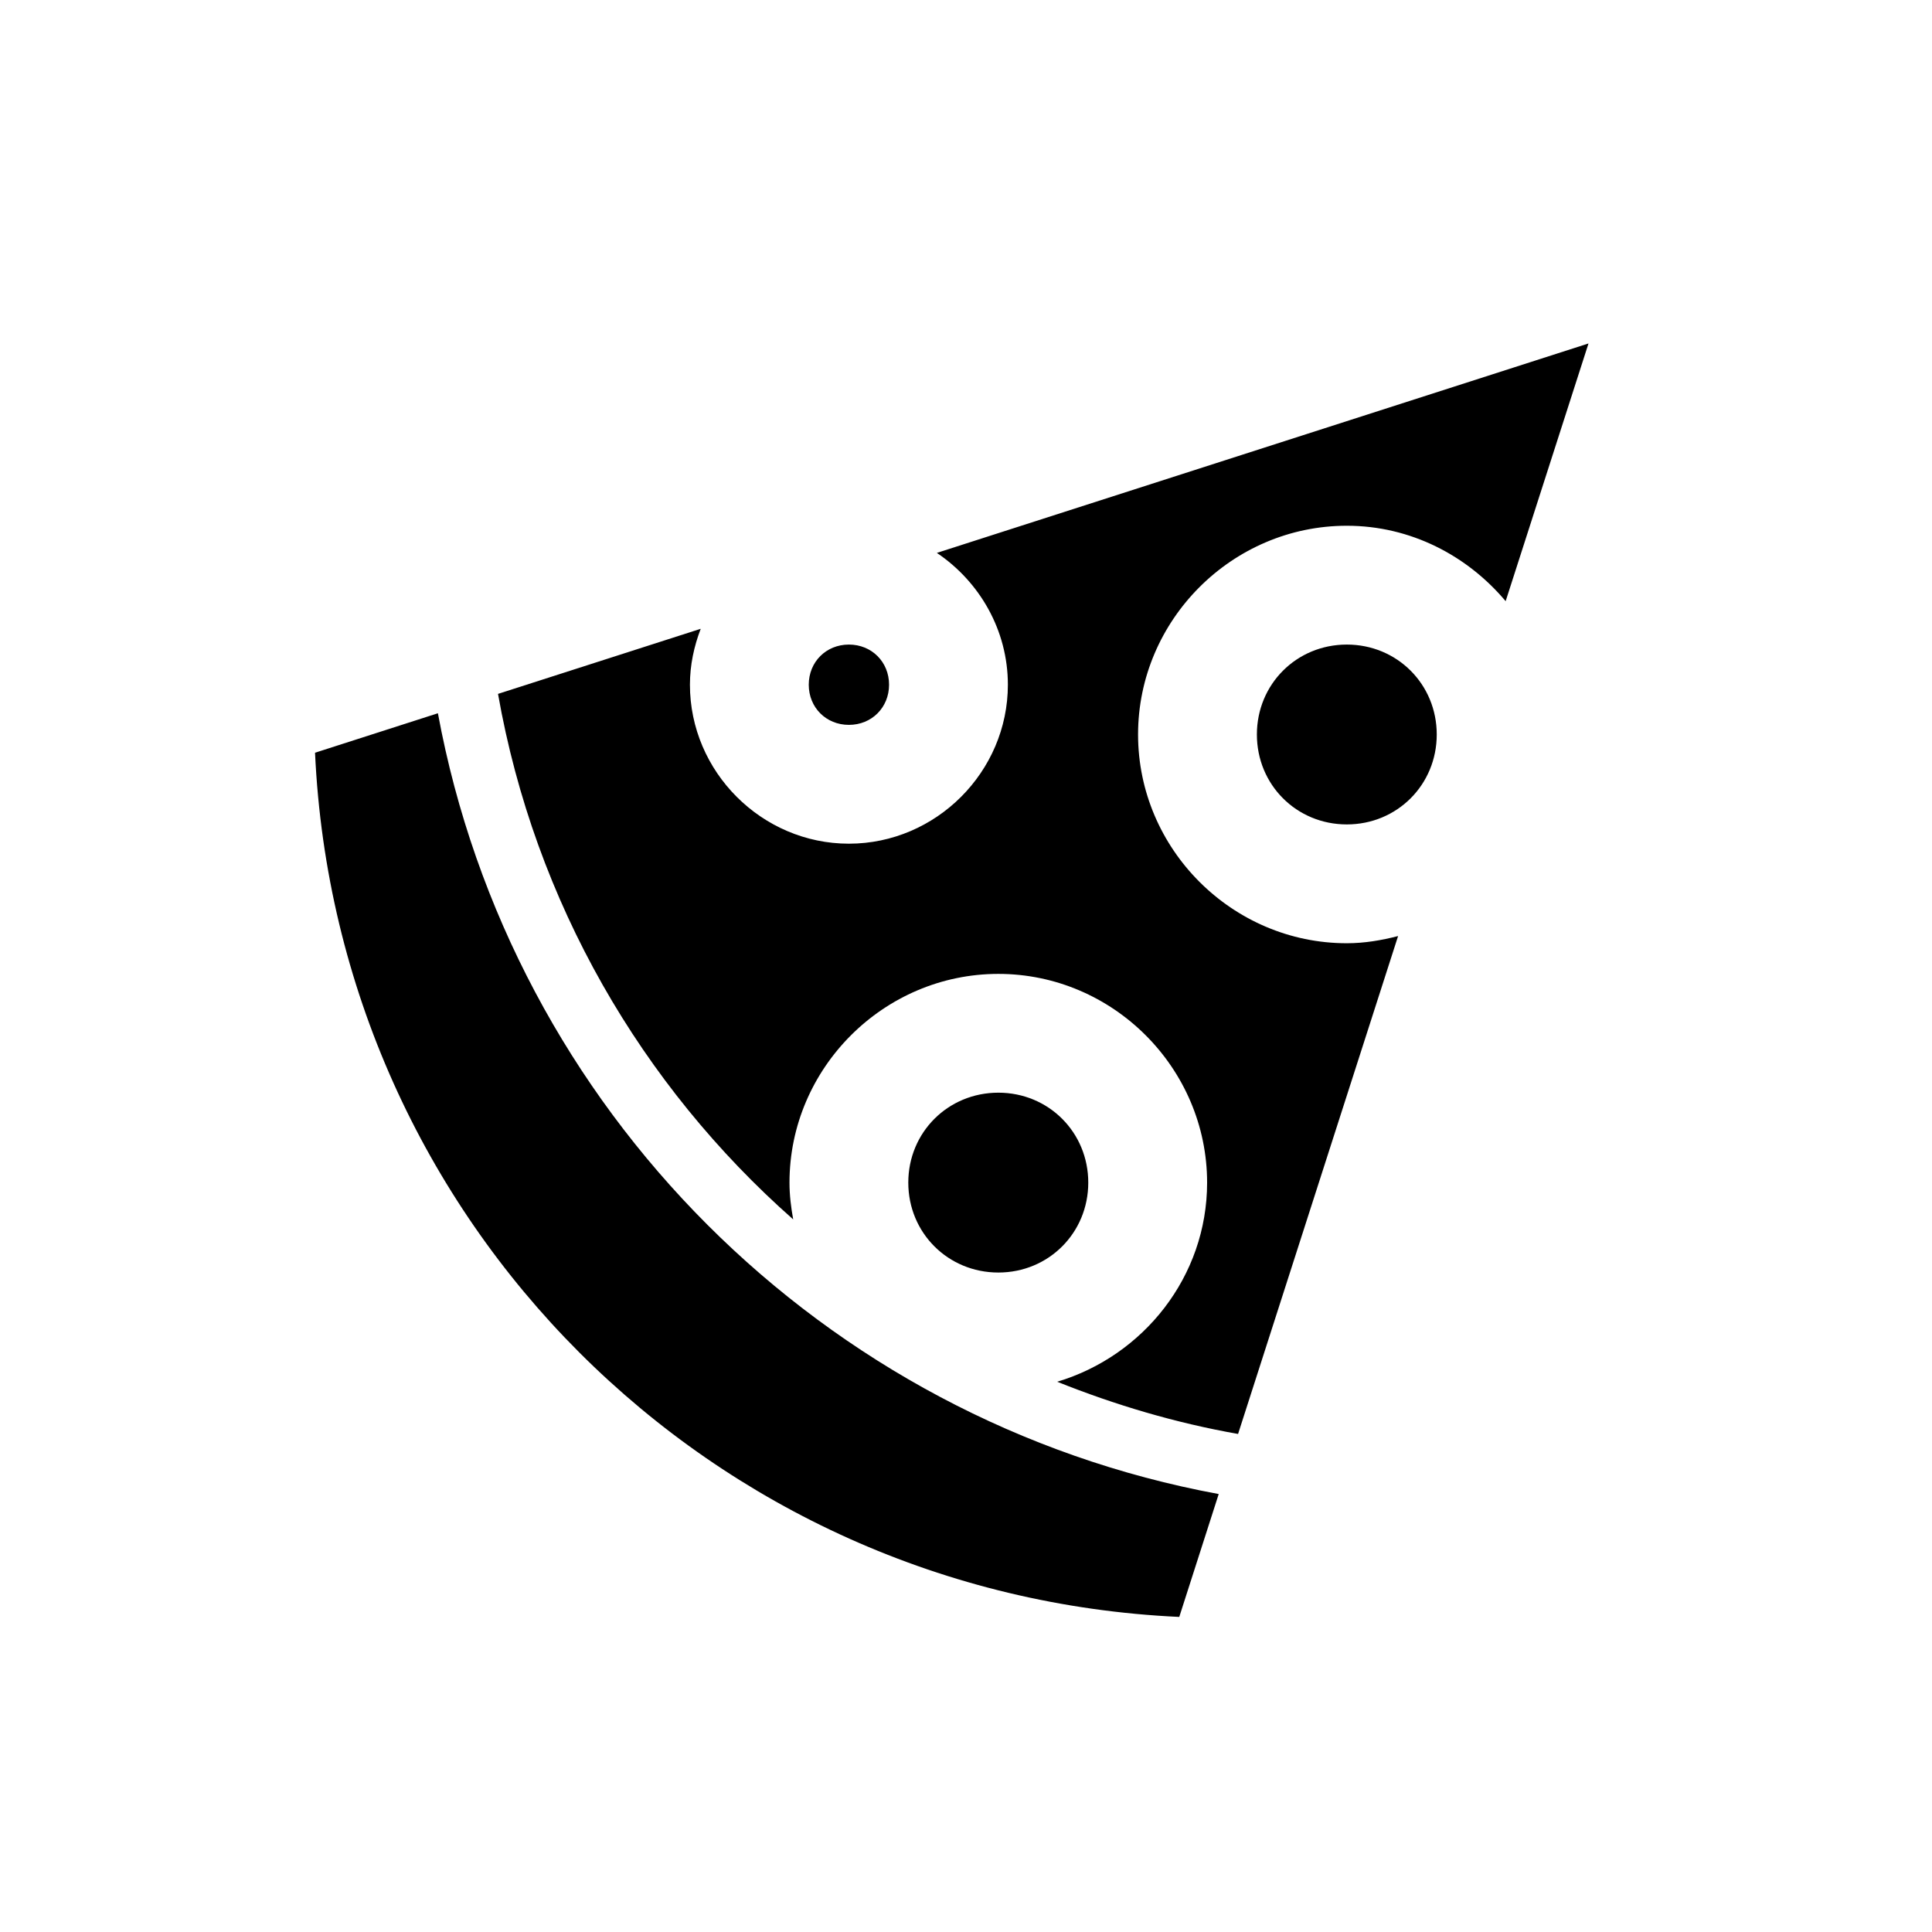
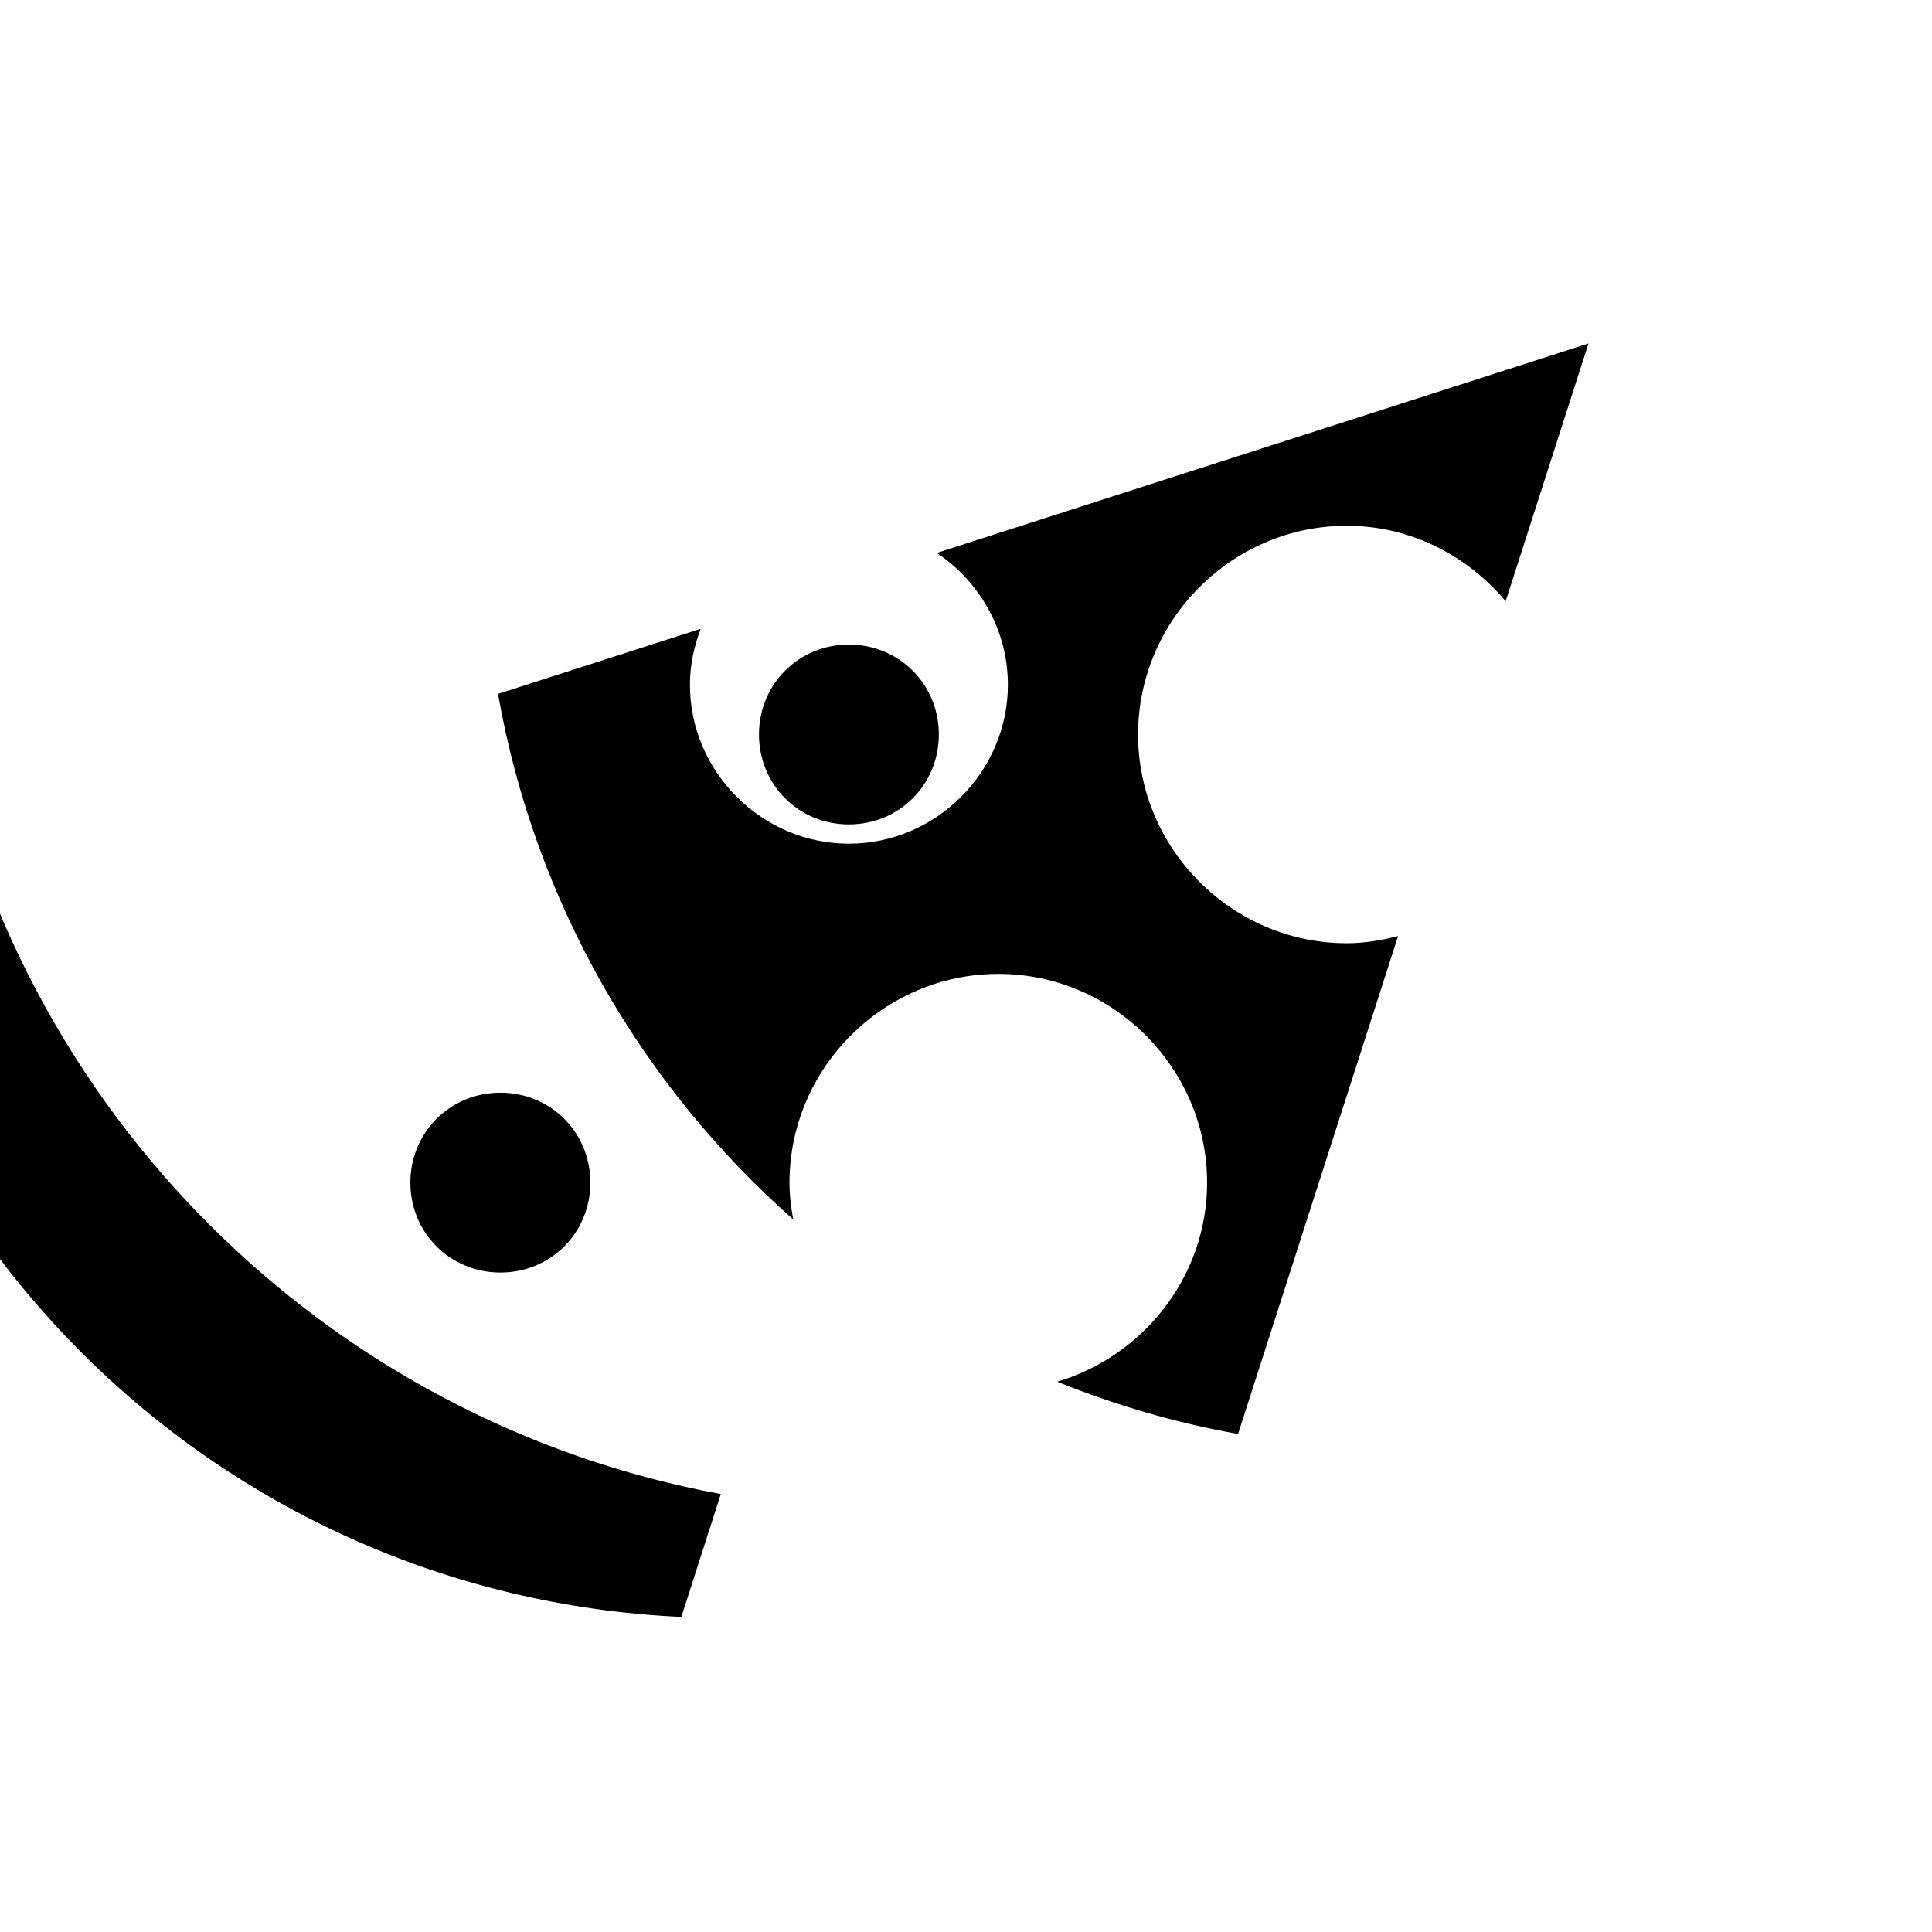
<svg xmlns="http://www.w3.org/2000/svg" fill="#000000" width="800px" height="800px" version="1.1" viewBox="144 144 512 512">
-   <path d="m564.97 235.02-21.957 68.297c-10.176-12.086-25.195-19.988-42.094-19.988-30.367 0-55.32 24.953-55.32 55.32 0 30.367 24.949 55.32 55.32 55.32 4.707 0 9.219-0.781 13.59-1.906l-42.406 131.95c-16.664-2.938-32.656-7.711-47.938-13.836 22.816-6.824 39.73-27.84 39.73-52.766 0-30.367-24.953-55.32-55.32-55.32s-55.352 24.953-55.352 55.32c0 3.332 0.406 6.57 0.984 9.746-40.184-35.461-68.492-84.043-78.227-139.27l53.719-17.25c-1.773 4.633-2.859 9.598-2.859 14.82 0 23.086 19.043 42.129 42.129 42.129 23.086 0 42.129-19.043 42.129-42.129 0-14.488-7.527-27.336-18.82-34.934zm-196 79.797c6.039 0 10.641 4.598 10.641 10.641 0 6.043-4.598 10.641-10.641 10.641-6.043 0-10.641-4.598-10.641-10.641 0-6.043 4.598-10.641 10.641-10.641zm131.95 0c13.324 0 23.832 10.508 23.832 23.832 0 13.324-10.508 23.832-23.832 23.832s-23.832-10.504-23.832-23.832c0-13.324 10.508-23.832 23.832-23.832zm-240.87 18.203c19.383 104.9 102.02 187.54 206.92 206.92l-10.453 32.562c-124.28-5.738-223.29-104.75-229.03-229.02zm148.52 100.55c13.324 0 23.832 10.508 23.832 23.832 0 13.324-10.508 23.832-23.832 23.832s-23.863-10.504-23.863-23.832c0-13.324 10.535-23.832 23.863-23.832z" />
+   <path d="m564.97 235.02-21.957 68.297c-10.176-12.086-25.195-19.988-42.094-19.988-30.367 0-55.32 24.953-55.32 55.32 0 30.367 24.949 55.32 55.32 55.32 4.707 0 9.219-0.781 13.59-1.906l-42.406 131.95c-16.664-2.938-32.656-7.711-47.938-13.836 22.816-6.824 39.73-27.84 39.73-52.766 0-30.367-24.953-55.32-55.32-55.32s-55.352 24.953-55.352 55.32c0 3.332 0.406 6.57 0.984 9.746-40.184-35.461-68.492-84.043-78.227-139.27l53.719-17.25c-1.773 4.633-2.859 9.598-2.859 14.82 0 23.086 19.043 42.129 42.129 42.129 23.086 0 42.129-19.043 42.129-42.129 0-14.488-7.527-27.336-18.82-34.934zm-196 79.797c6.039 0 10.641 4.598 10.641 10.641 0 6.043-4.598 10.641-10.641 10.641-6.043 0-10.641-4.598-10.641-10.641 0-6.043 4.598-10.641 10.641-10.641zc13.324 0 23.832 10.508 23.832 23.832 0 13.324-10.508 23.832-23.832 23.832s-23.832-10.504-23.832-23.832c0-13.324 10.508-23.832 23.832-23.832zm-240.87 18.203c19.383 104.9 102.02 187.54 206.92 206.92l-10.453 32.562c-124.28-5.738-223.29-104.75-229.03-229.02zm148.52 100.55c13.324 0 23.832 10.508 23.832 23.832 0 13.324-10.508 23.832-23.832 23.832s-23.863-10.504-23.863-23.832c0-13.324 10.535-23.832 23.863-23.832z" />
</svg>